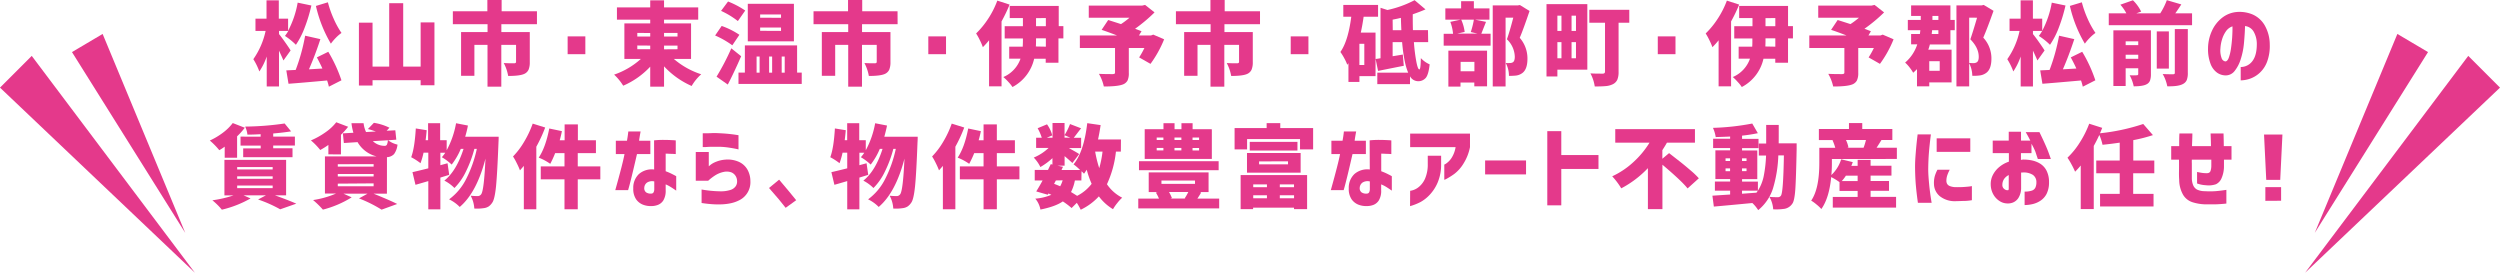
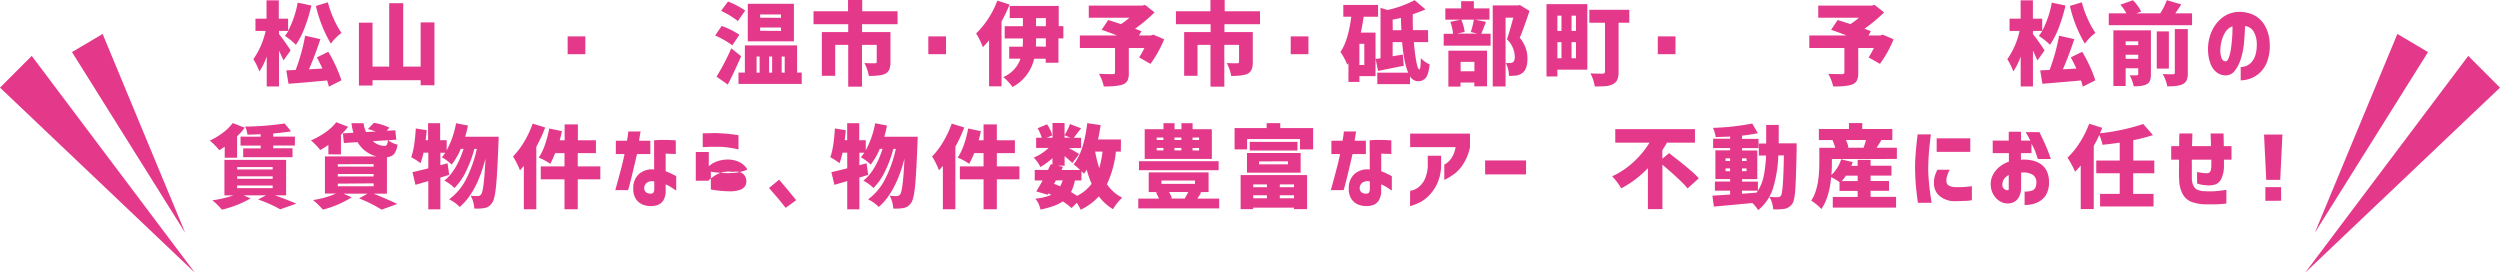
<svg xmlns="http://www.w3.org/2000/svg" width="1017.73" height="111.02" viewBox="0 0 1017.73 111.02">
  <defs>
    <style>.cls-1{fill:#e4398b;}</style>
  </defs>
  <title>omakase-pc</title>
  <g id="レイヤー_2" data-name="レイヤー 2">
    <g id="レイヤー_1-2" data-name="レイヤー 1">
      <path class="cls-1" d="M118.3,20.54l-2.92,4.08c-.24-.63-.84-1.95-1.8-4V35.21h-5V23a25.93,25.93,0,0,1-3,6.09,26.27,26.27,0,0,0-2.45-5,31.5,31.5,0,0,0,5-11.5H104v-5h4.5V.14h5V7.61h3.78v4.93a38.42,38.42,0,0,0,3.9-11.46l5.58,1.16a63.29,63.29,0,0,1-2.7,8.93,33.83,33.83,0,0,1-3.6,7.07A26.68,26.68,0,0,0,116,14.63a17.28,17.28,0,0,0,1.37-2.05h-3.78v1.3c.53.62,1.37,1.75,2.52,3.38S118,20,118.3,20.54ZM129,23.36l4.64-2.28A58.16,58.16,0,0,1,139,32.69l-5.12,2.6a21,21,0,0,0-.72-2.53q-10.92,1-15.71,1.34l-.9-5.45,3.82-.18a77.84,77.84,0,0,0,3.85-13.94l6.2,1.4a130.72,130.72,0,0,1-4.65,12.29l5.48-.32C130.86,27,130.11,25.49,129,23.36Zm-.4-20.94L133.48.94a41.73,41.73,0,0,0,2.34,6.65,34.71,34.71,0,0,0,3.2,5.82,16.58,16.58,0,0,0-2.32,2,19.5,19.5,0,0,0-2,2.37A53,53,0,0,1,128.61,2.42Z" />
      <path class="cls-1" d="M171.24,9.12h5.62V34.71h-5.62V32.65H151.66v2.17h-5.55V9.23h5.55V27.1h6.78V1.3h5.7V27.1h7.1Z" />
-       <path class="cls-1" d="M218.59,9.84H204.1v3.21h11.57V25.3a7.64,7.64,0,0,1-.49,3.05,3.47,3.47,0,0,1-1.71,1.71c-1.2.58-3.4.86-6.6.86a17.27,17.27,0,0,0-1.8-5.26c1,.07,2.38.11,4.18.11.55,0,.83-.19.83-.58V18.27h-6v17h-5.62v-17h-5.34V30.85H187.7V13.05h10.78V9.84H184.35V4.58H198.4V0h5.81V4.58h14.38Z" />
      <path class="cls-1" d="M231.08,22.06V14.81h7.21v7.25Z" />
-       <path class="cls-1" d="M281.32,24h-7a32.54,32.54,0,0,0,11.14,6.24A19.26,19.26,0,0,0,281.57,35a33.79,33.79,0,0,1-11.24-8v8.29H264.7V27.14a32.65,32.65,0,0,1-11,7.75A21.55,21.55,0,0,0,250,30.38,31.36,31.36,0,0,0,260.88,24h-6.7V9.52H264.7V8H251.15V3H264.7V.14h5.63V3h13.91V8H270.33V9.52h11Zm-21.88-10.6v1.48h5.26V13.44Zm0,5.12v1.52h5.26V18.56Zm16.37-5.12h-5.48v1.48h5.48Zm0,6.64V18.56h-5.48v1.52Z" />
      <path class="cls-1" d="M301,14.17l-2.88,4.28a35.8,35.8,0,0,0-7-4l2.67-3.89A31.67,31.67,0,0,1,301,14.17Zm-3.28,5.51,4,3.21q-2.92,6.7-5.44,11.53l-4.58-3.21A97.1,97.1,0,0,0,297.71,19.68Zm5.66-15.39-3,4.29a33.29,33.29,0,0,0-6.84-4.15L296.38.61A35.48,35.48,0,0,1,303.37,4.29Zm21.12,25.26h1.88v4.62H300.63V29.55h2.6V18.49h21.26Zm-1.3-28V16.83H304.42V1.55ZM308,23v6.59h1.23V23Zm9.95-15.75V5.88h-8.5V7.21Zm0,5.33V11.21h-8.5v1.33ZM314.33,23H313.1v6.59h1.23Zm5.12,0h-1.23v6.59h1.23Z" />
      <path class="cls-1" d="M365.41,9.84H350.93v3.21H362.5V25.3a7.82,7.82,0,0,1-.49,3.05,3.55,3.55,0,0,1-1.71,1.71c-1.2.58-3.4.86-6.6.86a17.83,17.83,0,0,0-1.8-5.26c1,.07,2.38.11,4.18.11.55,0,.83-.19.83-.58V18.27h-6v17H345.3v-17H340V30.85h-5.44V13.05H345.3V9.84H331.18V4.58h14.05V0H351V4.58h14.38Z" />
      <path class="cls-1" d="M377.91,22.06V14.81h7.21v7.25Z" />
      <path class="cls-1" d="M406,.25l5,1.62a64.78,64.78,0,0,1-3.28,6.85V35.14h-5.08V16.4a33.76,33.76,0,0,1-2.53,2.81,23,23,0,0,0-1.2-2.81,24.48,24.48,0,0,0-1.54-2.78,34.85,34.85,0,0,0,4.91-6A36.2,36.2,0,0,0,406,.25Zm26.89,10.38v5h-2v9.91h-5.19V23.9H421a17.34,17.34,0,0,1-8.83,11.53,15.37,15.37,0,0,0-1.66-2.07,20.13,20.13,0,0,0-2.06-2,12.62,12.62,0,0,0,7-7.49h-4.61V19h5.51c0-.53.07-1.31.07-2.34v-1H409v-5h7.42V7.35h-5.37V2.42H431v8.21ZM425.76,19V15.61h-4v1c0,.48,0,1.25-.07,2.31Zm-4-11.61v3.28h4V7.35Z" />
      <path class="cls-1" d="M469.47,14.09,473.91,16a46.4,46.4,0,0,1-5.55,10l-4.62-2.63a34,34,0,0,0,2.13-3.82h-6.34V29.66A6.88,6.88,0,0,1,459,32.8a3.61,3.61,0,0,1-2,1.62c-1.42.53-4,.79-7.64.79a17.56,17.56,0,0,0-2-5.15c1.33.07,3.2.11,5.63.11a1.74,1.74,0,0,0,.74-.17c.13-.08.19-.25.19-.52V19.54H439.6V14.45h15.17q-3.39-1.33-6.31-2.3l2.67-4q.64.18,5.22,1.66a31.62,31.62,0,0,0,3.46-2.6H443.23V2.27H465L466.16,2,470,5.05a63.62,63.62,0,0,1-7.92,6.66c.36.12,1.23.46,2.63,1l-1.05,1.73h4.9Z" />
      <path class="cls-1" d="M512.94,9.84H498.46v3.21H510V25.3a7.82,7.82,0,0,1-.49,3.05,3.51,3.51,0,0,1-1.71,1.71c-1.2.58-3.4.86-6.6.86a17.55,17.55,0,0,0-1.8-5.26c1,.07,2.38.11,4.18.11.55,0,.83-.19.83-.58V18.27h-6v17h-5.63v-17H487.5V30.85h-5.44V13.05h10.77V9.84H478.71V4.58h14.05V0h5.8V4.58h14.38Z" />
      <path class="cls-1" d="M525.44,22.06V14.81h7.21v7.25Z" />
      <path class="cls-1" d="M561,6.81h-5.88q-.44,3.21-1.15,6.45h6V31h-6.56v2.35h-4.47V25.7c0,.07-.13.18-.23.34l-.24.34a17.61,17.61,0,0,0-1.22-2.65,21.3,21.3,0,0,0-1.59-2.57q3.17-4.47,4.43-14.35h-3.24V2H561ZM555.4,26.46V17.84h-2v8.62Zm26-9.3h-5.81a70.92,70.92,0,0,0,1,8c.4,2.07.8,3.1,1.21,3.1s.56-1.54.61-4.61A10.77,10.77,0,0,0,582,26.2c-.29,2.69-.8,4.51-1.53,5.44a4,4,0,0,1-3.37,1.41,3.81,3.81,0,0,1-3.1-2v3.2H560.69V29.59h12.58q-1.75-4-2.48-12.43h-3.86v5.73c2-.32,3.38-.54,4.14-.69l.4,4.58Q565.28,28,561,28.87L560,24c.29,0,1-.12,2-.29V3.17l2.81.9a43.32,43.32,0,0,0,11.06-4l4.44,3.75q-1.92.86-5.19,2c0,1.92,0,4.07.07,6.45h6.13Zm-14.42-4.87h3.5q-.15-3.24-.18-5c-.15,0-.63.13-1.45.32L566.93,8Z" />
      <path class="cls-1" d="M600.47,8l4.47.9c-1.16,2.93-1.79,4.54-1.91,4.83h3.78V18.6h-19.1V13.77h3.82a18.19,18.19,0,0,0-1.12-4.87L594.63,8h-6.24V3.42h6.42V.5H600V3.42h6.35V8ZM589.62,35.25V20.62h15.75V35.14h-5.19V33.59h-5.62v1.66ZM600,8h-5.15a17.34,17.34,0,0,1,1.4,5l-3.06.69h8.33l-2.78-.65A32.08,32.08,0,0,0,600,8Zm.22,17.19h-5.62V29h5.62ZM618.74,2.05l3.93,2.42q-2.64,7.78-4,10.92a12.73,12.73,0,0,1,3.14,8.51q0,4.35-2.13,5.87a5.4,5.4,0,0,1-2.63,1,24.17,24.17,0,0,1-2.77.11,11,11,0,0,0-1.3-5.23,15.15,15.15,0,0,0,1.66,0,2.2,2.2,0,0,0,1.22-.29c.53-.31.8-1.07.8-2.27a10.17,10.17,0,0,0-3.21-7.1q1.15-3.18,2.59-8.79h-3.13v28h-5.23v-33h10.2Z" />
      <path class="cls-1" d="M646.19,1.69V28.37H634v2.77h-4.43V1.69ZM635.66,6.38H634v6.2h1.66ZM634,17.16v6.56h1.66V17.16Zm7.57-4.58V6.38h-1.8v6.2Zm-1.8,11.14h1.8V17.16h-1.8ZM663.27,4V9.26h-4.36v20a8,8,0,0,1-.52,3.2,3.83,3.83,0,0,1-1.79,1.81,8,8,0,0,1-2.81.77c-1.08.11-2.61.16-4.58.16a16.28,16.28,0,0,0-1.76-5.33c.89.07,2.54.11,5,.11.63,0,.94-.28.94-.83V9.26H647V4Z" />
      <path class="cls-1" d="M674.87,22.06V14.81h7.21v7.25Z" />
-       <path class="cls-1" d="M703,.25l5,1.62a64.65,64.65,0,0,1-3.29,6.85V35.14h-5.08V16.4a31.9,31.9,0,0,1-2.52,2.81,23.41,23.41,0,0,0-1.21-2.81,26.4,26.4,0,0,0-1.53-2.78,34.37,34.37,0,0,0,4.9-6A36.76,36.76,0,0,0,703,.25Zm26.89,10.38v5h-2v9.91h-5.19V23.9h-4.8a17.28,17.28,0,0,1-8.83,11.53,13.92,13.92,0,0,0-1.66-2.07,20.14,20.14,0,0,0-2-2,12.65,12.65,0,0,0,7-7.49h-4.62V19h5.52c.05-.53.07-1.31.07-2.34v-1H706v-5h7.42V7.35H708V2.42h19.9v8.21ZM722.72,19V15.61h-4v1c0,.48,0,1.25-.07,2.31Zm-4-11.61v3.28h4V7.35Z" />
      <path class="cls-1" d="M766.43,14.09,770.86,16a45.57,45.57,0,0,1-5.55,10l-4.61-2.63a34,34,0,0,0,2.13-3.82h-6.35V29.66a6.9,6.9,0,0,1-.57,3.14,3.61,3.61,0,0,1-2,1.62q-2.13.8-7.64.79a17.85,17.85,0,0,0-2-5.15c1.32.07,3.2.11,5.62.11a1.69,1.69,0,0,0,.74-.17.57.57,0,0,0,.2-.52V19.54H736.55V14.45h15.18c-2.26-.89-4.37-1.66-6.31-2.3l2.67-4q.64.18,5.22,1.66a31.62,31.62,0,0,0,3.46-2.6H740.19V2.27h21.74L763.11,2,767,5.05A63,63,0,0,1,759,11.71c.36.12,1.24.46,2.63,1l-1,1.73h4.9Z" />
-       <path class="cls-1" d="M794,2.2V8.11h1.77v4.18H794v5.8h-8.36a17.53,17.53,0,0,1-.65,2.13h9.48V33.55h-9.08v1.59h-5v-7c-.43.46-.95.95-1.55,1.48a16.16,16.16,0,0,0-1.49-2.2,13.63,13.63,0,0,0-1.79-1.94,16.27,16.27,0,0,0,4.94-7.43H778V13.84h3.57c.09-.65.15-1.17.18-1.55h-5.09V8.11h5.27V6.49H778V2.2Zm-4.36,22.71h-4.25v3.92h4.25Zm-.54-11.07V12.29h-2.56c0,.17,0,.43-.07.78s-.05.6-.08.77Zm-2.42-7.35V8.11h2.42V6.49ZM807.55,2l4,2.41Q809,11.6,807.37,15.32a12.37,12.37,0,0,1,3.32,8.54c0,2.91-.74,4.87-2.2,5.87a5.56,5.56,0,0,1-2.7,1,15.21,15.21,0,0,1-2.89.11,11.32,11.32,0,0,0-1.26-5.08v9.41h-5.19V2.2h10.27Zm-5.91,5.19V25.63c.46,0,1,.07,1.69.07a2.46,2.46,0,0,0,1.37-.33c.56-.33.83-1.08.83-2.23q0-3.67-3.42-7.14,1-2.85,2.74-8.79Z" />
      <path class="cls-1" d="M832.33,20.54l-2.92,4.08c-.24-.63-.84-1.95-1.81-4V35.21h-5V23a25.9,25.9,0,0,1-3,6.09,25.67,25.67,0,0,0-2.45-5,31.34,31.34,0,0,0,5-11.5h-4.08v-5h4.51V.14h5V7.61h3.79v4.93a38.43,38.43,0,0,0,3.89-11.46l5.59,1.16a64.63,64.63,0,0,1-2.7,8.93,33.34,33.34,0,0,1-3.61,7.07A27,27,0,0,0,830,14.63a18.6,18.6,0,0,0,1.37-2.05H827.6v1.3c.53.62,1.38,1.75,2.53,3.38S832,20,832.33,20.54ZM843,23.36l4.65-2.28A57.44,57.44,0,0,1,853,32.69l-5.11,2.6a25.46,25.46,0,0,0-.72-2.53c-7.29.65-12.52,1.1-15.72,1.34l-.9-5.45,3.82-.18a77.85,77.85,0,0,0,3.86-13.94l6.2,1.4q-2.28,6.91-4.65,12.29l5.48-.32C844.88,27,844.14,25.49,843,23.36Zm-.4-20.94L847.5.94a41.73,41.73,0,0,0,2.34,6.65,34.7,34.7,0,0,0,3.21,5.82,16,16,0,0,0-2.32,2,17.87,17.87,0,0,0-2,2.37A53.3,53.3,0,0,1,842.63,2.42Z" />
      <path class="cls-1" d="M885.53,5.44h6.84v4.83H858.46V5.44h7.17a17.56,17.56,0,0,0-2.45-3.53L868.3.11a16.81,16.81,0,0,1,3.35,4.61l-2,.72h9.76A27,27,0,0,0,882.1.07L888,1.8C886.94,3.41,886.13,4.63,885.53,5.44Zm-9.91,6.92V30.2a7.43,7.43,0,0,1-.38,2.63,2.78,2.78,0,0,1-1.39,1.48q-1.44.82-5.23.83a16,16,0,0,0-1.65-4.5,23.71,23.71,0,0,0,2.88,0c.41,0,.61-.18.61-.54V27.79h-5.12V35h-5V12.36Zm-5.16,4.47h-5.12v1.55h5.12Zm-5.12,7.1h5.12V22.27h-5.12Zm17.59-11.14V27.93H878V12.79Zm2.42,16.73V11.82h5.29V29.59a7.9,7.9,0,0,1-.43,3,3.3,3.3,0,0,1-1.62,1.64q-1.85,1-6.31.9a15.6,15.6,0,0,0-1.87-5c.77.05,1.6.08,2.5.09s1.46,0,1.68,0a.93.93,0,0,0,.59-.13A.57.57,0,0,0,885.35,29.52Z" />
      <path class="cls-1" d="M918.73,17.73a10.09,10.09,0,0,0-1.26-4.81,4.67,4.67,0,0,0-3.53-2.32q-.11,3.49-.45,7.06a29.41,29.41,0,0,1-1.35,6.56A14.46,14.46,0,0,1,909.61,29a4.58,4.58,0,0,1-3.82,1.69,6.14,6.14,0,0,1-3.22-1.1,7.79,7.79,0,0,1-2.6-3.4,16.78,16.78,0,0,1-1.1-6.46,17.42,17.42,0,0,1,1.63-7.26,14.16,14.16,0,0,1,4.14-5.26,11.23,11.23,0,0,1,5.88-2.32,13.74,13.74,0,0,1,6.5,1,10.72,10.72,0,0,1,4.88,4.35A15.86,15.86,0,0,1,924,18.06a18.3,18.3,0,0,1-1.06,7,11.65,11.65,0,0,1-3,4.56A11.34,11.34,0,0,1,916.07,32a12.27,12.27,0,0,1-3.9.72V27.28a5.92,5.92,0,0,0,4.83-2.5Q918.77,22.38,918.73,17.73ZM905.9,25c.55,0,1-.45,1.39-1.41a18.1,18.1,0,0,0,.9-3.69q.34-2.25.51-4.71c.1-1.63.15-3.12.12-4.46a5.27,5.27,0,0,0-2.65,2,11.42,11.42,0,0,0-1.62,3.41,15,15,0,0,0-.63,3.54,9,9,0,0,0,.47,3.95A1.92,1.92,0,0,0,905.9,25Z" />
      <path class="cls-1" d="M91.47,64.2V59.7a18.21,18.21,0,0,1-2.2,1.44,30.11,30.11,0,0,0-3.85-3.93,28.62,28.62,0,0,0,5.24-3.12,20.09,20.09,0,0,0,4.09-4L99.65,52a26.84,26.84,0,0,1-3.13,3.49V64.2Zm25,15.32h-4.54q5.7,2.06,8.69,3.39l-6.56,2.3a52.69,52.69,0,0,0-9-4l3.2-1.69H99.15L102,80.78a43.77,43.77,0,0,1-11.68,4.58,27.63,27.63,0,0,0-3.86-3.82,47.43,47.43,0,0,0,8.62-2H91.36V65.07h25.12ZM96.55,68v1H111V68Zm0,3.78v1H111v-1Zm0,3.75V76.6H111V75.52Zm9.55-19.9v-1q-3.06.18-5.37.18a10.43,10.43,0,0,0-.93-3.28,117.05,117.05,0,0,0,16.07-1.26l2.63,3.21q-3.06.49-7.28.86v1.26h8.83v3.64h-8.83v1.12h7.86V64H99v-3.6h7.13V59.26H97.92V55.62Z" />
      <path class="cls-1" d="M133.68,62.83V59a31.25,31.25,0,0,1-3.31,2.06,28.51,28.51,0,0,0-3.79-3.9,31,31,0,0,0,5.86-3.26,19.88,19.88,0,0,0,4.45-4.13l4.83,1.84a28.47,28.47,0,0,1-2.92,3.25v8Zm23.83,16h-5.45c4.67,1.9,7.87,3.3,9.63,4.21l-6.35,2.31a53.47,53.47,0,0,0-9.19-4.58l3.5-1.94h-9.84l3.35,1.51a41.73,41.73,0,0,1-11.71,5,36.53,36.53,0,0,0-4-3.9,37.55,37.55,0,0,0,9.37-2.66h-4.54V63.66h21a12.36,12.36,0,0,1-7.72-5.8l-5.58.36-.4-3.93,4.29-.25a21.58,21.58,0,0,1-.79-3.9h4.93a12.07,12.07,0,0,0,1,3.61l4-.22c-1.63-.55-2.71-.89-3.24-1L152.21,50A21.77,21.77,0,0,1,158.55,52l-1.15,1.22,3.53-.18.4,3.82L158,57.1a10,10,0,0,0,3.82,1.77,8,8,0,0,1-1.39,3.84,4.2,4.2,0,0,1-2.9,1.27Zm-20-12v1H152.1v-1Zm0,4v1H152.1v-1Zm0,3.93v1.08H152.1V74.65ZM157.9,57.1l-6.12.36a6.9,6.9,0,0,0,4.72,1.91,1,1,0,0,0,1-.47A5,5,0,0,0,157.9,57.1Z" />
      <path class="cls-1" d="M189.38,55.66H203c0,1.15-.05,1.93-.07,2.34q-.48,12.54-1,17.84c-.36,3.53-.88,5.76-1.55,6.67A5.87,5.87,0,0,1,199,84a4.69,4.69,0,0,1-1.7.68,18.88,18.88,0,0,1-4.21.22,12.66,12.66,0,0,0-1.48-5.23,25.42,25.42,0,0,0,3,.15,1.72,1.72,0,0,0,1.29-.76q1.15-1.62,1.73-14.49-3.56,13.8-10.48,19.68a15.28,15.28,0,0,0-4.33-3.1,23.12,23.12,0,0,0,7-8.38,49.68,49.68,0,0,0,4.29-12.16h-1a48.09,48.09,0,0,1-3.37,9.08A24.18,24.18,0,0,1,185,76.53a16.3,16.3,0,0,0-4.11-3q4.93-3.93,7.82-12.94h-1.12A27.92,27.92,0,0,1,183.87,67a21,21,0,0,0-4-3,15.35,15.35,0,0,0,1.4-1.83h-2v5.08l2.92-.79.68,4.72-1.69.52-1.91.59V85.21h-4.91V73.72c-2.76.81-4.5,1.32-5.22,1.51l-1.23-5.15q1.26-.26,6.45-1.55V62.15h-1.94a30.87,30.87,0,0,1-1.23,4.29A24.48,24.48,0,0,0,167.39,64q1.41-3.73,1.88-11.71l4.43.72c-.12,1.37-.26,2.73-.43,4.07h1V50.14h4.91v6.92h2.66v4.11a36.4,36.4,0,0,0,3.82-11l4.83.94C190.22,52.57,189.84,54.1,189.38,55.66Z" />
      <path class="cls-1" d="M216.86,50.32l5.08,1.59a59,59,0,0,1-3.61,7.82V85.18h-5.08V67.52c-.43.55-1,1.16-1.58,1.83a25.13,25.13,0,0,0-1.27-2.86,24.37,24.37,0,0,0-1.55-2.79,31.55,31.55,0,0,0,4.53-6A40.9,40.9,0,0,0,216.86,50.32Zm27.53,17.41V73H235.2V85.18h-5.4V73h-9.66V67.73h9.66v-5.4H226a38.6,38.6,0,0,1-2,4.36,22.21,22.21,0,0,0-4.69-2.52q2.8-4.16,4.29-11.86l5.15,1.08c-.26,1.32-.56,2.56-.9,3.71h2V50.65h5.4V57.1h7.35v5.23H235.2v5.4Z" />
      <path class="cls-1" d="M250.7,62.72V57.28h4.54c.19-1.08.33-2,.41-2.67s.13-1,.13-1.08h5c-.33,1.83-.54,3.08-.61,3.75h4.58v5.44h-5.44q-2.57,11.22-3.61,14.67h-5.22q3.14-11.17,3.75-14.67Zm15.57-5.58a33.74,33.74,0,0,1,4.2-.18c1.33,0,2.43.06,3.29.1a12.13,12.13,0,0,1,1.34.11v5.55l-1.17-.07c-.76,0-1.74-.08-2.94-.11v7.17A24.39,24.39,0,0,1,273.91,71c.86.44,1.32.69,1.37.74v5.87c-.89-.62-1.67-1.14-2.35-1.55a12.09,12.09,0,0,0-1.94-1v2.34a7.57,7.57,0,0,1-.92,4.13,4.59,4.59,0,0,1-2.22,1.87,7.29,7.29,0,0,1-2.63.49,8.66,8.66,0,0,1-3.4-.54,6.11,6.11,0,0,1-2.85-2.2,7.43,7.43,0,0,1-1.17-4.47,7.66,7.66,0,0,1,2.29-5.82A8,8,0,0,1,266.3,69Zm-1,21.66a1,1,0,0,0,.81-.54,2.85,2.85,0,0,0,.27-1.34V73.86a3.86,3.86,0,0,0-2.95.47,2.73,2.73,0,0,0-1.12,2.09,2.09,2.09,0,0,0,.78,1.91A3.32,3.32,0,0,0,265.22,78.8Z" />
-       <path class="cls-1" d="M283.24,73.57V61.89h5.3V67.7s.27-.24.75-.63a8.94,8.94,0,0,1,2.25-1.23A12.26,12.26,0,0,1,295.1,65a11.18,11.18,0,0,1,5.56.83A7.62,7.62,0,0,1,304.25,69a9.54,9.54,0,0,1,1.23,4.74,8.2,8.2,0,0,1-5,8q-5,2.41-14.87.9V77.14a46.85,46.85,0,0,0,7.5.74,12.62,12.62,0,0,0,4.38-.6,4,4,0,0,0,2.05-1.53,3.36,3.36,0,0,0,.52-2.07,3.94,3.94,0,0,0-.57-2,3.71,3.71,0,0,0-1.7-1.49,5.63,5.63,0,0,0-3.2-.2A10.48,10.48,0,0,0,291,71.48a21.42,21.42,0,0,0-2.7,2.09Zm2.84-19.32,1.09,0c.69,0,1.58,0,2.64-.06s2.19,0,3.34.06,2.3.13,3.44.25,2.1.24,2.87.36l1.18.18v5.8a12.41,12.41,0,0,0-1.24-.29c-.8-.16-1.79-.33-2.95-.5a29.25,29.25,0,0,0-3.41-.29c-1.15,0-2.25,0-3.3,0s-1.91.07-2.59.11l-1.07,0Z" />
+       <path class="cls-1" d="M283.24,73.57V61.89h5.3V67.7s.27-.24.75-.63a8.94,8.94,0,0,1,2.25-1.23A12.26,12.26,0,0,1,295.1,65a11.18,11.18,0,0,1,5.56.83A7.62,7.62,0,0,1,304.25,69q-5,2.41-14.87.9V77.14a46.85,46.85,0,0,0,7.5.74,12.62,12.62,0,0,0,4.38-.6,4,4,0,0,0,2.05-1.53,3.36,3.36,0,0,0,.52-2.07,3.94,3.94,0,0,0-.57-2,3.71,3.71,0,0,0-1.7-1.49,5.63,5.63,0,0,0-3.2-.2A10.48,10.48,0,0,0,291,71.48a21.42,21.42,0,0,0-2.7,2.09Zm2.84-19.32,1.09,0c.69,0,1.58,0,2.64-.06s2.19,0,3.34.06,2.3.13,3.44.25,2.1.24,2.87.36l1.18.18v5.8a12.41,12.41,0,0,0-1.24-.29c-.8-.16-1.79-.33-2.95-.5a29.25,29.25,0,0,0-3.41-.29c-1.15,0-2.25,0-3.3,0s-1.91.07-2.59.11l-1.07,0Z" />
      <path class="cls-1" d="M313.06,76.53l4.11-3.39q4.14,4.86,6.95,8.36l-4.29,3.1Q317.54,81.57,313.06,76.53Z" />
      <path class="cls-1" d="M360,55.66h13.59c0,1.15-.05,1.93-.08,2.34q-.47,12.54-1,17.84c-.37,3.53-.88,5.76-1.55,6.67A5.87,5.87,0,0,1,369.56,84a4.77,4.77,0,0,1-1.7.68,18.94,18.94,0,0,1-4.22.22,12.5,12.5,0,0,0-1.47-5.23,25.35,25.35,0,0,0,3,.15,1.72,1.72,0,0,0,1.3-.76q1.15-1.62,1.73-14.49-3.57,13.8-10.49,19.68a15.09,15.09,0,0,0-4.32-3.1,23.12,23.12,0,0,0,7-8.38,49.26,49.26,0,0,0,4.28-12.16h-1a48.05,48.05,0,0,1-3.36,9.08,24.18,24.18,0,0,1-4.74,6.85,16.66,16.66,0,0,0-4.11-3q4.94-3.93,7.82-12.94h-1.12A27.56,27.56,0,0,1,354.45,67a20.62,20.62,0,0,0-4-3,16.48,16.48,0,0,0,1.4-1.83h-2v5.08l2.92-.79.68,4.72-1.69.52-1.91.59V85.21H344.9V73.72c-2.76.81-4.5,1.32-5.22,1.51l-1.23-5.15q1.26-.26,6.45-1.55V62.15H343a32.32,32.32,0,0,1-1.23,4.29A25.49,25.49,0,0,0,338,64q1.41-3.73,1.88-11.71l4.43.72c-.12,1.37-.26,2.73-.43,4.07h1V50.14h4.91v6.92h2.66v4.11a36.4,36.4,0,0,0,3.82-11l4.83.94C360.81,52.57,360.43,54.1,360,55.66Z" />
      <path class="cls-1" d="M387.44,50.32l5.09,1.59a59,59,0,0,1-3.61,7.82V85.18h-5.08V67.52c-.43.55-1,1.16-1.58,1.83A29.35,29.35,0,0,0,381,66.49a24.37,24.37,0,0,0-1.55-2.79,31.55,31.55,0,0,0,4.53-6A40.18,40.18,0,0,0,387.44,50.32ZM415,67.73V73h-9.19V85.18h-5.41V73h-9.65V67.73h9.65v-5.4H396.6a40.42,40.42,0,0,1-2.05,4.36,22.21,22.21,0,0,0-4.69-2.52q2.81-4.16,4.29-11.86l5.15,1.08c-.26,1.32-.56,2.56-.9,3.71h2V50.65h5.41V57.1h7.35v5.23h-7.35v5.4Z" />
      <path class="cls-1" d="M456.29,61.71h-2A42.1,42.1,0,0,1,450.63,75a16.58,16.58,0,0,0,6.2,5.48,17.31,17.31,0,0,0-2,2.18,18.14,18.14,0,0,0-1.73,2.5,20.09,20.09,0,0,1-5.76-5.22,24.26,24.26,0,0,1-7.39,5.44,23.36,23.36,0,0,0-1.59-2.81l-2.12,2.12a32.52,32.52,0,0,0-3.57-2.7q-3,2.09-9.12,3.32a9.6,9.6,0,0,0-2.09-4.44A20.81,20.81,0,0,0,428,79.3l-1.19-.54-.28.51-4.69-1.34c.82-1.3,1.68-2.78,2.6-4.47h-3.21V69.17h5.4c.73-1.49,1.1-2.27,1.12-2.34l.69.15v-2.6A26.58,26.58,0,0,1,423.53,68a14.64,14.64,0,0,0-2.7-3.85,19.78,19.78,0,0,0,6.05-3.93H421.8V56.06h2.3a19.84,19.84,0,0,0-1.69-3.86l3.82-1.59a13.65,13.65,0,0,1,2.13,4.51l-2.2.94h2.31v-6h4.9V55a24.73,24.73,0,0,0,2.23-4.5l4.51,1.73c-.34.41-.84,1.06-1.52,1.95s-1.16,1.52-1.47,1.91h3v4.18h-5c2.16,1.2,3.57,2,4.21,2.45l-2.77,3.64c-.48-.48-1.54-1.42-3.17-2.81v3.89h-2.92l2.27.47-.61,1.29h7.57a24.27,24.27,0,0,0-2.67-2.3q4.19-5,5.58-16.76l5.45.79Q447.61,54,447,56.78h9.33ZM429.84,73.46l-.73,1.37q.61.23,2.49,1a12.73,12.73,0,0,0,1-2.42Zm3.53-18.41v1h2.34Zm6.85,18.41h-2.64A17.68,17.68,0,0,1,436,78.18c.51.29,1.34.81,2.49,1.55a17.23,17.23,0,0,0,5.91-4.9,36.67,36.67,0,0,1-2-5.76q-.72,1.16-1.11,1.65c-.37-.4-.7-.75-1-1Zm8.61-11.75h-3a47.36,47.36,0,0,0,1.66,6.74A40.77,40.77,0,0,0,448.83,61.71Z" />
      <path class="cls-1" d="M487.45,80.85h8.87v4H463.38v-4h8.43a17.53,17.53,0,0,0-1.26-2.45l.76-.22h-3.68v-8H492v8h-3.57l.54.19C488.64,79,488.13,79.79,487.45,80.85Zm8.65-15.24v3.67H463.67V65.61Zm-2.77-13V64.71H466V52.6h7.64V50.14h4.51V52.6h2.81V50.14h4.54V52.6ZM470.88,56v1h2.73V56Zm0,4.22v1h2.73v-1Zm1.94,13.26v1.37h13.66V73.5Zm10.92,4.68h-7.85a16.33,16.33,0,0,1,1.18,2.46l-.64.21h6.2l-.33-.11A22.74,22.74,0,0,0,483.74,78.18ZM480.93,56h-2.81v1h2.81Zm0,4.22h-2.81v1h2.81ZM488.14,57V56h-2.67v1Zm0,4.25v-1h-2.67v1Z" />
      <path class="cls-1" d="M521.19,52.13h13.37v8.68h-5.33V56.6H507.68v4.21h-5.09V52.13h13.05v-2h5.55Zm-16.14,33V71.26h27.06V85.14h-5.33v-.61H510.13v.61Zm2.59-14.85v-8h21.84v8Zm1.12-12.54h19.42v3.53H508.76Zm7,17.33h-5.58V76.2h5.58Zm-5.58,5.63h5.58V79.48h-5.58Zm2.38-15V66.9h11.78V65.68ZM526.78,76.2V75.08H521V76.2ZM521,80.71h5.8V79.48H521Z" />
      <path class="cls-1" d="M542,62.72V57.28h4.54q.29-1.62.42-2.67t.12-1.08h5c-.34,1.83-.54,3.08-.61,3.75h4.57v5.44h-5.44q-2.56,11.22-3.6,14.67h-5.23q3.13-11.17,3.75-14.67Zm15.57-5.58a33.9,33.9,0,0,1,4.2-.18c1.33,0,2.43.06,3.3.1a11.74,11.74,0,0,1,1.33.11v5.55l-1.17-.07c-.76,0-1.74-.08-2.94-.11v7.17A23.71,23.71,0,0,1,565.23,71a14.06,14.06,0,0,1,1.37.74v5.87c-.89-.62-1.67-1.14-2.34-1.55a11.77,11.77,0,0,0-2-1v2.34a7.48,7.48,0,0,1-.92,4.13,4.61,4.61,0,0,1-2.21,1.87,7.37,7.37,0,0,1-2.63.49,8.71,8.71,0,0,1-3.41-.54,6.11,6.11,0,0,1-2.85-2.2,7.43,7.43,0,0,1-1.17-4.47,7.7,7.7,0,0,1,2.29-5.82A8,8,0,0,1,557.63,69Zm-1,21.66a1,1,0,0,0,.81-.54,2.85,2.85,0,0,0,.27-1.34V73.86a3.88,3.88,0,0,0-3,.47,2.79,2.79,0,0,0-1.12,2.09,2.11,2.11,0,0,0,.78,1.91A3.35,3.35,0,0,0,556.55,78.8Z" />
      <path class="cls-1" d="M574.06,59.91V54.4h24.36v5.51a19.64,19.64,0,0,1-2.74,6.83A15.1,15.1,0,0,1,592,70.83a28.24,28.24,0,0,1-2.9,1.84,6.1,6.1,0,0,1-1.14.54V67a3.69,3.69,0,0,0,.92-.54,8.2,8.2,0,0,0,2-2.11,11.47,11.47,0,0,0,1.68-4.45Zm0,17.77a7.42,7.42,0,0,0,1.17-.27A7.1,7.1,0,0,0,577.72,76a9.1,9.1,0,0,0,2.41-3.28,14.41,14.41,0,0,0,1.1-6V63.41h5.44v3.53a18.6,18.6,0,0,1-1.44,7.44A17.06,17.06,0,0,1,582,79.32a15.1,15.1,0,0,1-3.64,2.88,21.92,21.92,0,0,1-4.34,1.72Z" />
      <path class="cls-1" d="M604.58,71V65.32h16.66V71Z" />
-       <path class="cls-1" d="M629.89,83.59V53.39h5.7v9.73h15.14v5.66H635.59V83.59Z" />
      <path class="cls-1" d="M676.73,64.63l2.74-2.3,2.3,1.8c1.42,1.1,2.4,1.87,2.92,2.29s1.34,1.08,2.42,2,2,1.68,2.67,2.32,1.29,1.27,1.8,1.84L687,76.71q-2.36-3-10.24-9.66V85.14h-5.91V68.45A41.44,41.44,0,0,1,660,76.67a29.86,29.86,0,0,0-3.68-4.9A33.21,33.21,0,0,0,664.93,66a36.51,36.51,0,0,0,6.57-7.91H657.56V52.56H690v5.51H678.6c-.38.7-1,1.72-1.87,3.07Z" />
      <path class="cls-1" d="M724.09,58.36h7.31c0,1.11,0,1.86,0,2.27q-.23,11.9-.54,16.46c-.22,3-.61,5-1.19,5.78A4.84,4.84,0,0,1,726.5,85a23.12,23.12,0,0,1-4.65.21,11.38,11.38,0,0,0-1.55-5.08c1,.1,2.14.15,3.46.15a1.48,1.48,0,0,0,1.26-.65q.94-1.34,1.19-16.37h-2.27a52.31,52.31,0,0,1-2.19,13.5,18.71,18.71,0,0,1-6,8.78,14.58,14.58,0,0,0-2.38-2.89q-10.53,1-15.68,1.45l-.58-4.44,7.21-.47V77.61h-6.2V73.9h6.2v-1h-6V61.21h6v-.94h-6.92V56.49h6.92v-.9c-1.95.09-3.9.16-5.87.21a14.06,14.06,0,0,0-1.12-3.75,98.4,98.4,0,0,0,16-1.76l2.27,3.93a64.38,64.38,0,0,1-6.42,1v1.3h6.7v3.78h-6.7v.94h6.2V72.92h-6.2v1h6.45v3.71a17.8,17.8,0,0,0,2.38-6,53.21,53.21,0,0,0,.94-8.31H716v-4.9h3V50.87h5.11Q724.12,56,724.09,58.36Zm-21.63,6.09v1.08h1.84V64.45Zm0,5.23h1.84V68.56h-1.84ZM711,64.45h-1.84v1.08H711Zm0,5.23V68.56h-1.84v1.12Zm-1.84,7.93v1.26l2.94-.22,2.94-.21c.31-.44.5-.71.57-.83Z" />
      <path class="cls-1" d="M745.75,64.74v1.59c0,1.87-.08,3.52-.22,4.93a14.87,14.87,0,0,0,4-6.41L754.25,66c-.24.67-.43,1.17-.58,1.51h2.56V65.07h5.27v2.41H770v4H761.5v2.2H769v4H761.5v2.45h10.38v4.39H746.11V80.17h10.12V77.72h-7.38V74.15a23.77,23.77,0,0,0-3.39-2.06q-.8,8.47-4,13a16.85,16.85,0,0,0-2-1.87,16,16,0,0,0-2.14-1.55q3.32-4.83,3.31-15.39V60.16h6.49A18.43,18.43,0,0,0,746,57.1l.29-.07h-5.84V52.52H752.7V50.11h5.41v2.41h12.25V57h-4.43l-1.08,1.73-.9,1.4h8.25v4.58Zm10.48,6.78h-4.79a14.37,14.37,0,0,1-1.69,2.2h6.48ZM759.62,57h-8.14a11.8,11.8,0,0,1,1,3l-.54.14h6.71A27.71,27.71,0,0,0,759.62,57Z" />
      <path class="cls-1" d="M780.65,54.72h5.4q-.54,4.19-.79,7.32c-.17,2.09-.26,4.23-.29,6.41s.18,4.53.38,6.67.53,4.61,1,7.43h-5.59c-.38-2.69-.66-5.1-.84-7.21s-.28-4.38-.31-6.78.12-4.44.29-6.54S780.31,57.49,780.65,54.72Zm8.07,14.38h5a15.74,15.74,0,0,0-1,2.27,7.1,7.1,0,0,0-.36,2.09,2.75,2.75,0,0,0,.25,1.3,2.17,2.17,0,0,0,1.17,1,7,7,0,0,0,2.62.43,40,40,0,0,0,4.68-.2,16.22,16.22,0,0,0,1.66-.23V81.5a21.69,21.69,0,0,1-2.65.29c-1,0-2.32.08-4.05.11a9.74,9.74,0,0,1-6.42-2.08A6.59,6.59,0,0,1,787.31,75a10.8,10.8,0,0,1,.29-3.16A13.51,13.51,0,0,1,788.72,69.1Zm-.32-12.79h13.69v5.51H788.4Z" />
      <path class="cls-1" d="M811.22,62.33V57.25h6.52V53.64h5v3.61h3.79c-.44-.92-1.06-2.07-1.88-3.46h5.59q2.6,5.33,3.64,8.12c.69,1.86,1,2.81,1,2.83h-5.29q-.61-1.8-1-3A29.37,29.37,0,0,0,827,58.51v3.82h-4.29V65.1a6.69,6.69,0,0,1,.79-.14,16.93,16.93,0,0,1,3.46.3,10.51,10.51,0,0,1,3.46,1.3,7.21,7.21,0,0,1,2.65,2.79,10.09,10.09,0,0,1,1.07,4.8,10.27,10.27,0,0,1-1,4.79,7.47,7.47,0,0,1-2.58,2.83,9.9,9.9,0,0,1-3.26,1.35,15,15,0,0,1-3.1.36V78a9.1,9.1,0,0,0,2.87-.38,2.44,2.44,0,0,0,1.51-1.23,5,5,0,0,0,.42-2.21,3.5,3.5,0,0,0-1.45-3,7,7,0,0,0-4.36-.94H823a.78.78,0,0,0-.22,0v6.09a7.7,7.7,0,0,1-1.17,4.36,4.82,4.82,0,0,1-2.27,1.8,5.68,5.68,0,0,1-2.22.33,5.89,5.89,0,0,1-3-.9,7.57,7.57,0,0,1-2.55-2.6,8.38,8.38,0,0,1-1.16-4.07,8.1,8.1,0,0,1,.89-4.06,10.3,10.3,0,0,1,2.63-3.24,12.24,12.24,0,0,1,3.87-2.14V62.33Zm6.52,14.49V71.26a5,5,0,0,0-1.91,1.63,4.19,4.19,0,0,0-.68,2.27,2,2,0,0,0,.34,1.33,2.39,2.39,0,0,0,.86.74,1.73,1.73,0,0,0,.89.2s.11,0,.25,0S817.72,77.15,817.74,76.82Z" />
      <path class="cls-1" d="M877,70.54H868.4v8.37h8.29v5.15H854.92V78.91h8V70.54h-9.55V65.35h9.55V58.07q-3.42.51-7,.87a20.12,20.12,0,0,0-1.3-4q-1.11,2.41-2.27,4.47v25.7h-5.3V67.37a28.74,28.74,0,0,1-2.3,2.53,28.76,28.76,0,0,0-1.39-2.85,27.09,27.09,0,0,0-1.71-2.85,32.16,32.16,0,0,0,5-6.16,40.57,40.57,0,0,0,3.85-7.68l5.3,1.69-.9,2.2a82.19,82.19,0,0,0,17.59-3.78L876.44,55a61.15,61.15,0,0,1-8,2.05v8.29H877Z" />
      <path class="cls-1" d="M887.05,65h-3.17V59.48h3.25c0-1.9,0-3.62.1-5.15h5.27c0,1.53-.1,3.25-.15,5.15h7.71c0-1.87-.09-3.59-.14-5.15h5.26c.05,1.49.09,3.2.11,5.15h3.14V65h-3.07V67.7a12.09,12.09,0,0,1-1,4.88A4.72,4.72,0,0,1,902.1,75a9.08,9.08,0,0,1-4.05.41,12.59,12.59,0,0,1-3.64-.72V70c.88.19,1.62.32,2.19.4a12.11,12.11,0,0,0,1.41.1,2.87,2.87,0,0,0,1.13-.12,1.32,1.32,0,0,0,.76-.83,6.66,6.66,0,0,0,.31-2.11V65h-7.93a13.56,13.56,0,0,0,0,1.5q0,1.28,0,2.94c0,1.1,0,2.14,0,3.1a7.69,7.69,0,0,0,.6,3,3.56,3.56,0,0,0,1.57,1.66,7.23,7.23,0,0,0,3.06.63,34.39,34.39,0,0,0,4.31,0c1.33-.1,2.84-.28,4.52-.54v5.58c-1.56.17-3,.27-4.33.31s-2.82,0-4.5,0a18.89,18.89,0,0,1-5-.87,6.88,6.88,0,0,1-3.78-3,12.42,12.42,0,0,1-1.6-6.14c-.08-1-.1-2.12-.08-3.34S887.08,66.94,887.05,65Z" />
      <path class="cls-1" d="M921.67,54.76h7.49l-.9,18.45h-5.69Zm.54,27V76.17h6.41v5.55Z" />
      <polygon class="cls-1" points="79.33 111.02 12.92 22.75 0 35.67 79.33 111.02" />
      <polygon class="cls-1" points="75.41 94.8 41.78 13.82 29.3 21.2 75.41 94.8" />
      <polygon class="cls-1" points="938.4 111.02 1004.81 22.75 1017.73 35.67 938.4 111.02" />
      <polygon class="cls-1" points="942.32 94.8 975.95 13.82 988.43 21.2 942.32 94.8" />
    </g>
  </g>
</svg>